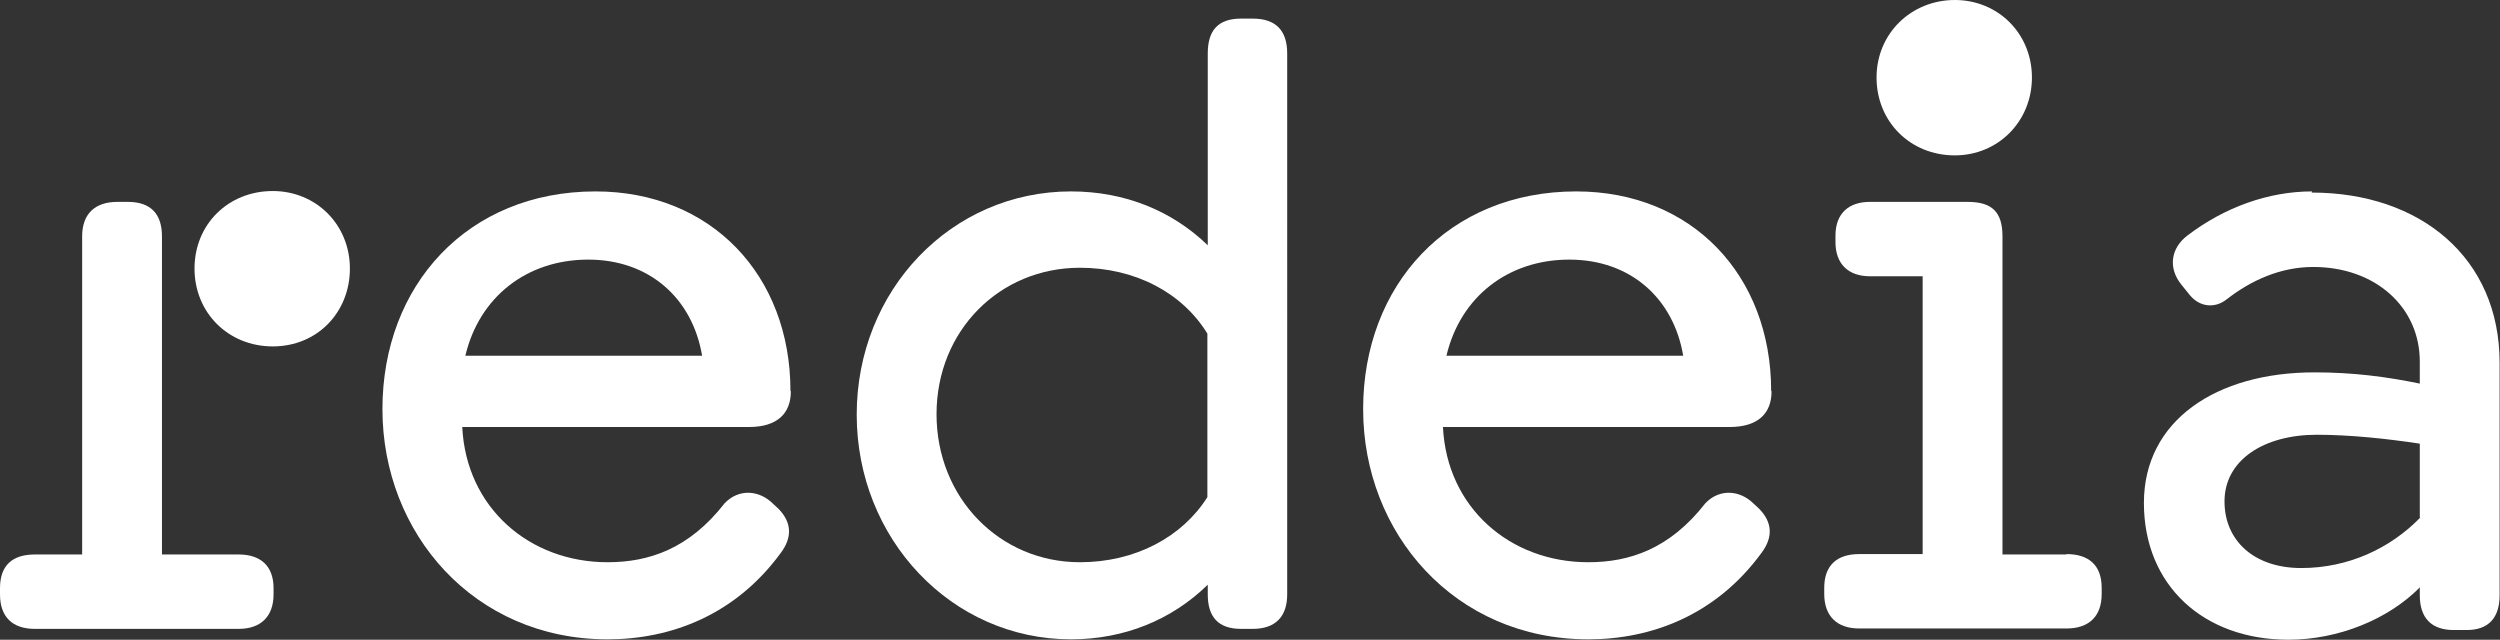
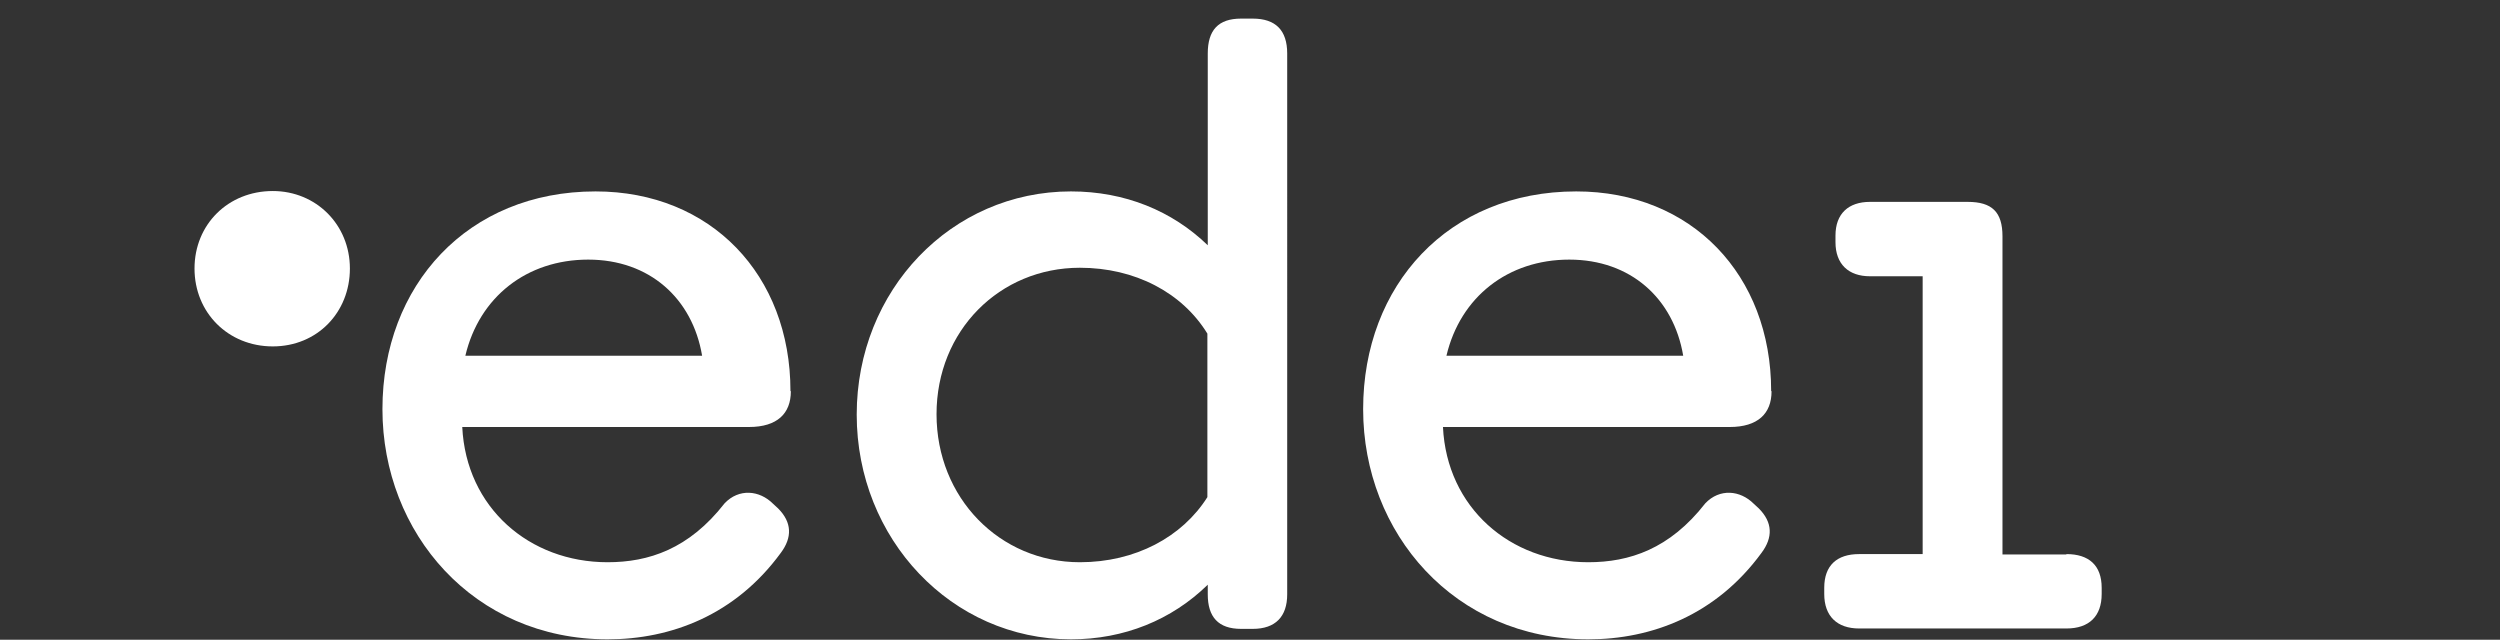
<svg xmlns="http://www.w3.org/2000/svg" id="Capa_2" data-name="Capa 2" viewBox="0 0 64.52 16.51">
  <rect x="0" y="0" width="64.52" height="16.51" fill="#333333" stroke="none" />
  <defs>
    <style>
      .cls-1 {
        fill: #fff;
      }
    </style>
  </defs>
  <g id="Logos">
    <g>
      <path class="cls-1" d="M45.71,10.09c0-2.99-2.05-5.15-5.03-5.15-3.3,0-5.5,2.42-5.5,5.62s2.36,5.94,5.81,5.94c1.64,0,3.3-.63,4.47-2.23.3-.4.29-.79-.07-1.15l-.13-.12c-.35-.35-.88-.4-1.25-.01-.92,1.18-1.96,1.52-3.02,1.52-2.02,0-3.65-1.41-3.75-3.49h7.4c.73,0,1.08-.35,1.08-.92ZM37.33,9.18c.36-1.52,1.59-2.48,3.17-2.48s2.69,1,2.94,2.48h-6.11Z" />
-       <path class="cls-1" d="M6.16,14.31h-1.98V6.1c0-.58-.29-.89-.88-.89h-.27c-.59,0-.91.32-.91.89v8.21H.9c-.59,0-.9.29-.9.87v.16c0,.58.32.89.9.89h5.26c.57,0,.9-.32.9-.89v-.16c0-.58-.34-.87-.9-.87Z" />
      <path class="cls-1" d="M20.4,10.09c0-2.99-2.05-5.15-5.03-5.15-3.3,0-5.5,2.42-5.5,5.62s2.36,5.94,5.81,5.94c1.64,0,3.3-.63,4.47-2.23.3-.4.29-.79-.07-1.15l-.13-.12c-.35-.35-.88-.4-1.25-.01-.92,1.18-1.96,1.52-3.02,1.52-2.02,0-3.65-1.41-3.75-3.49h7.4c.73,0,1.08-.35,1.08-.92ZM12.01,9.18c.36-1.52,1.59-2.48,3.17-2.48s2.69,1,2.94,2.48h-6.11Z" />
      <path class="cls-1" d="M32.33.48h-.3c-.59,0-.86.3-.86.9v4.95c-.92-.89-2.14-1.39-3.53-1.39-3.09,0-5.53,2.55-5.53,5.76s2.45,5.8,5.53,5.8c1.37,0,2.6-.5,3.53-1.41v.25c0,.58.27.89.86.89h.3c.59,0,.89-.32.89-.89V1.38c0-.6-.3-.9-.89-.9ZM31.16,12.83c-.65,1.03-1.86,1.68-3.29,1.68-2.07,0-3.7-1.66-3.7-3.82s1.63-3.78,3.7-3.78c1.42,0,2.64.64,3.29,1.7v4.22Z" />
      <path class="cls-1" d="M7.04,4.93c-1.15,0-2.02.86-2.02,2s.87,2.01,2.02,2.01,1.99-.88,1.99-2.01-.87-2-1.99-2Z" />
      <path class="cls-1" d="M53.33,14.31h-1.65V6.1c0-.63-.27-.89-.9-.89h-2.52c-.55,0-.89.3-.89.87v.17c0,.57.34.88.89.88h1.36v7.17h-1.64c-.57,0-.9.29-.9.87v.16c0,.58.34.89.9.89h5.35c.59,0,.91-.32.91-.89v-.16c0-.58-.33-.87-.91-.87Z" />
-       <path class="cls-1" d="M50.45,4.01c1.12,0,1.99-.88,1.99-2.01s-.87-2-1.99-2-2.02.86-2.02,2,.87,2.01,2.02,2.01Z" />
-       <path class="cls-1" d="M59.67,4.94c-1.13,0-2.26.41-3.22,1.14-.43.33-.5.84-.15,1.27l.21.26c.25.31.64.36.95.12.64-.5,1.4-.84,2.24-.84,1.61,0,2.75,1.04,2.75,2.44v.57c-.87-.18-1.73-.29-2.72-.29-2.53,0-4.4,1.24-4.4,3.37s1.54,3.53,3.73,3.53c1.28,0,2.57-.52,3.39-1.35v.2c0,.59.3.9.88.9h.33c.57,0,.85-.32.85-.9v-6c0-2.7-2.04-4.39-4.85-4.39ZM62.46,13.36c-.77.79-1.85,1.3-3.07,1.3s-1.98-.71-1.98-1.72c0-1.07,1.02-1.72,2.38-1.72.86,0,1.8.1,2.66.23v1.9Z" />
    </g>
  </g>
</svg>